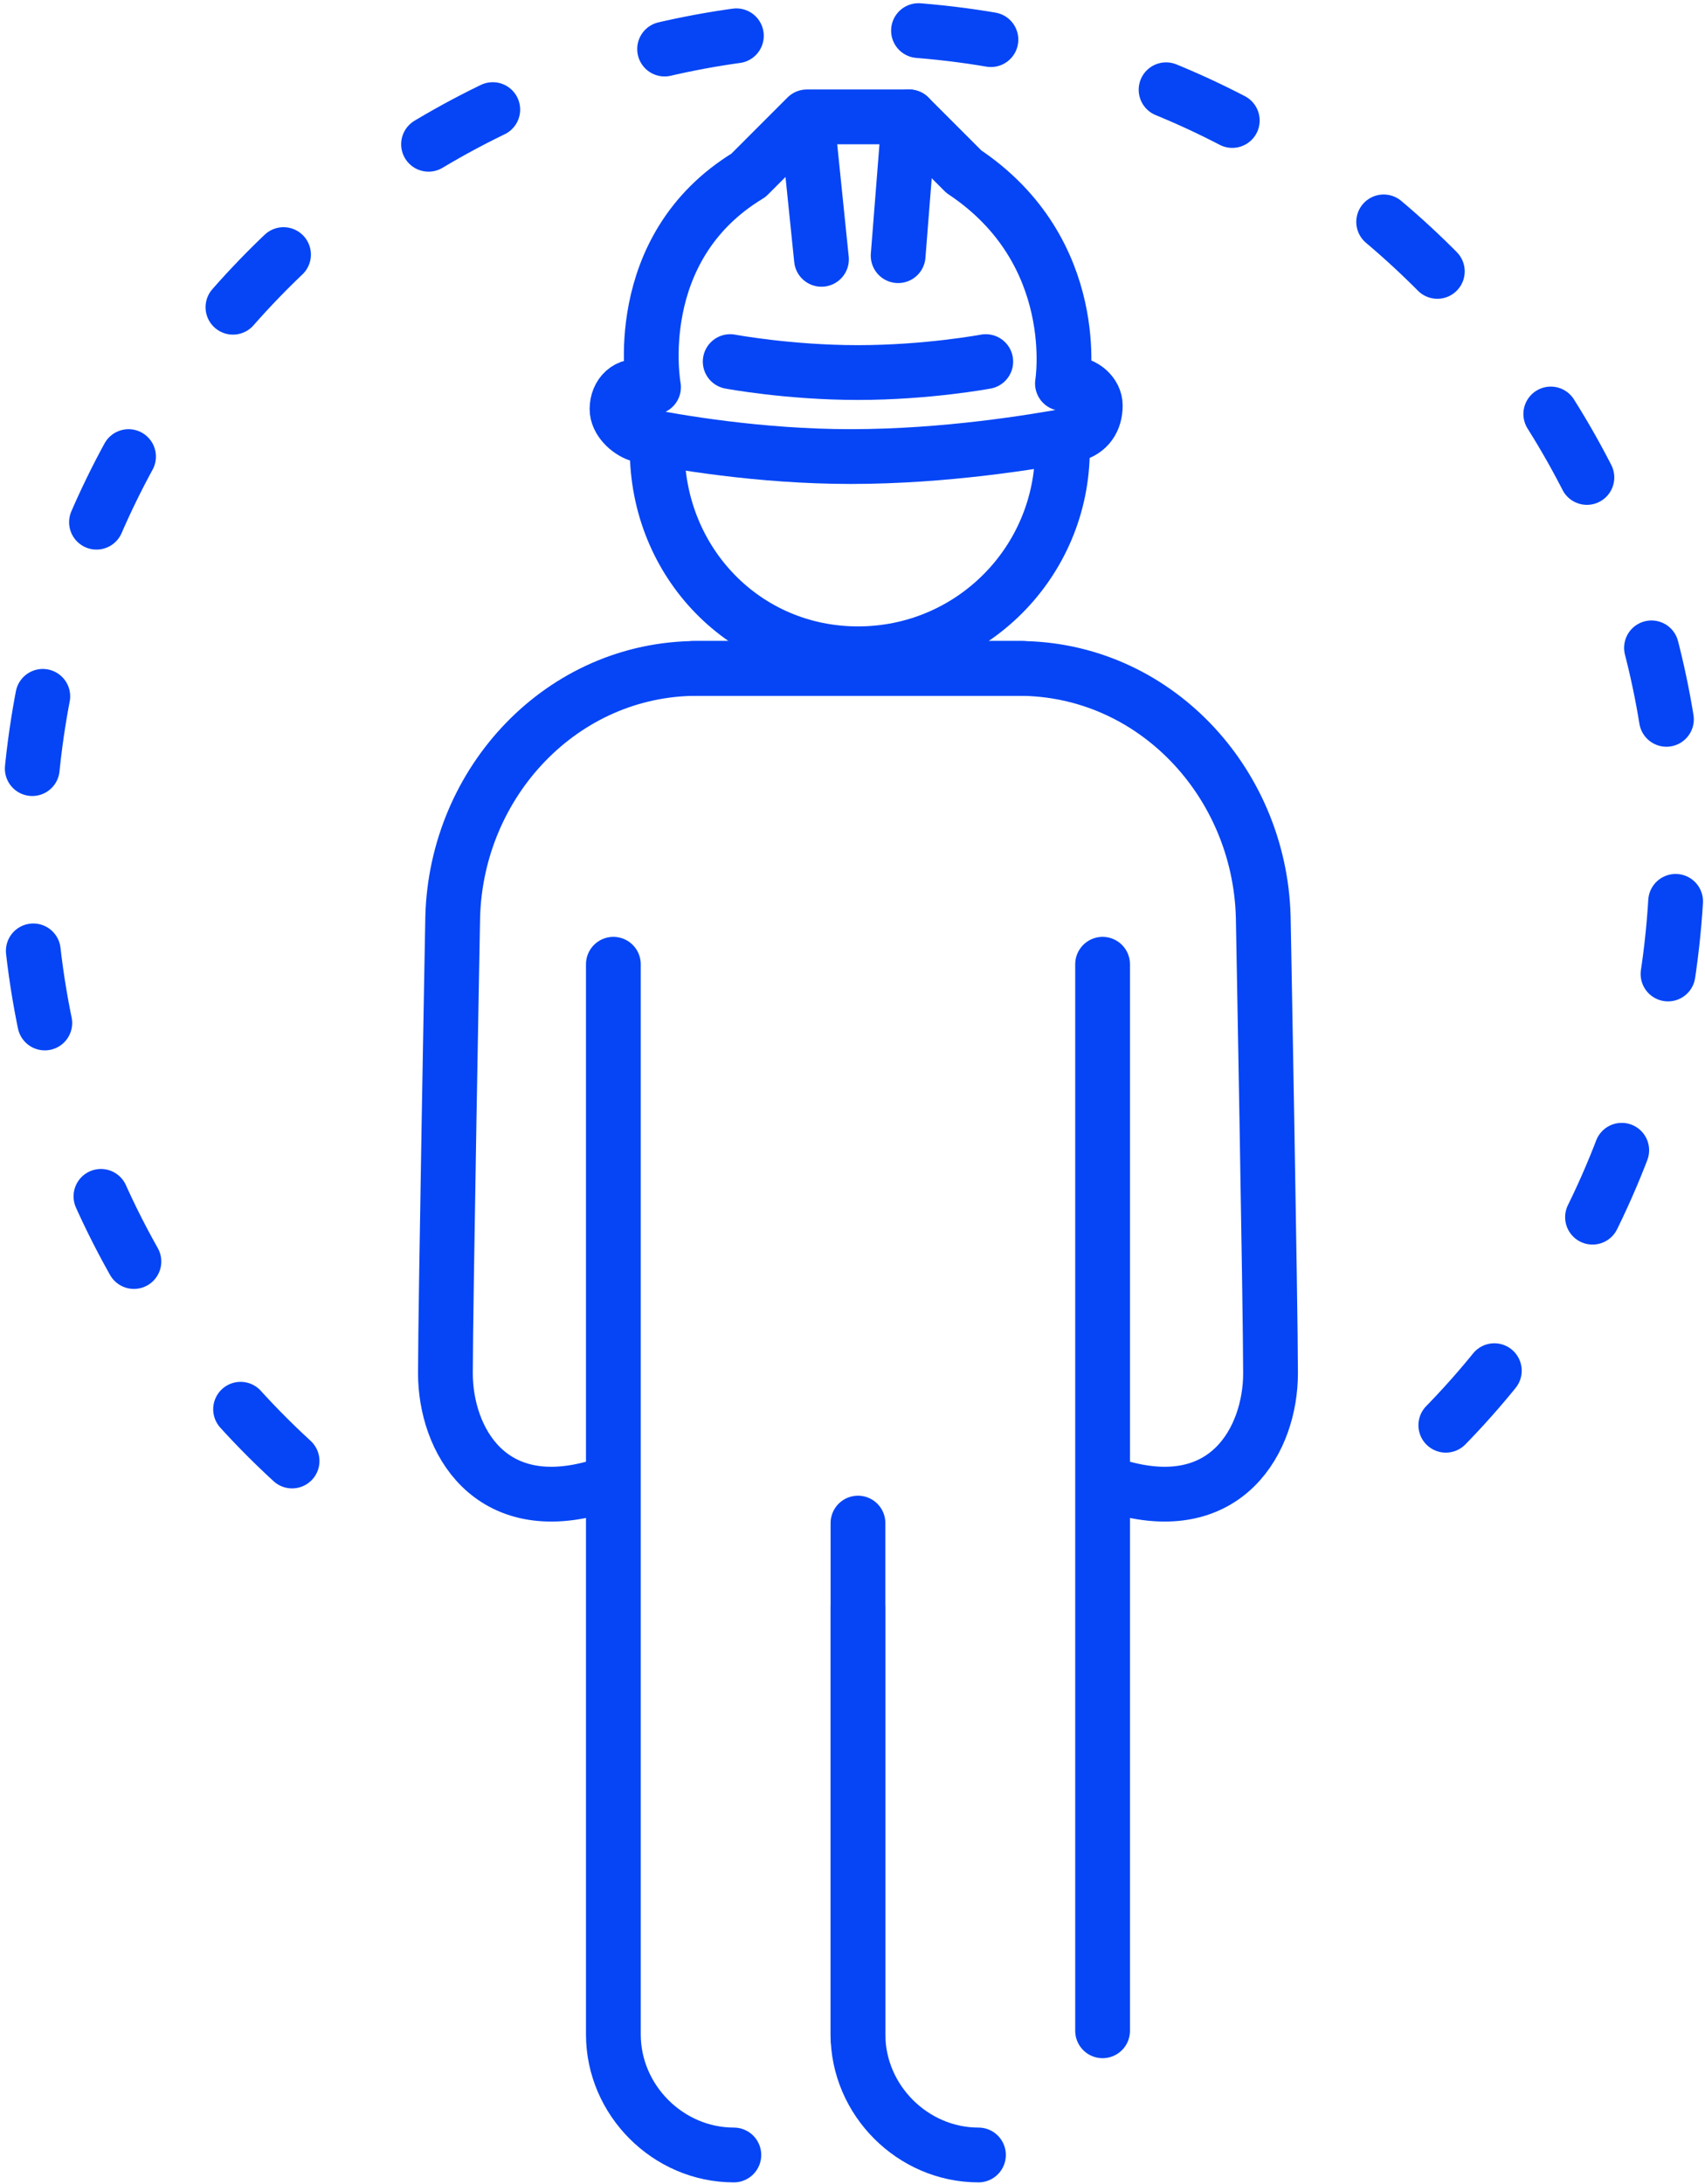
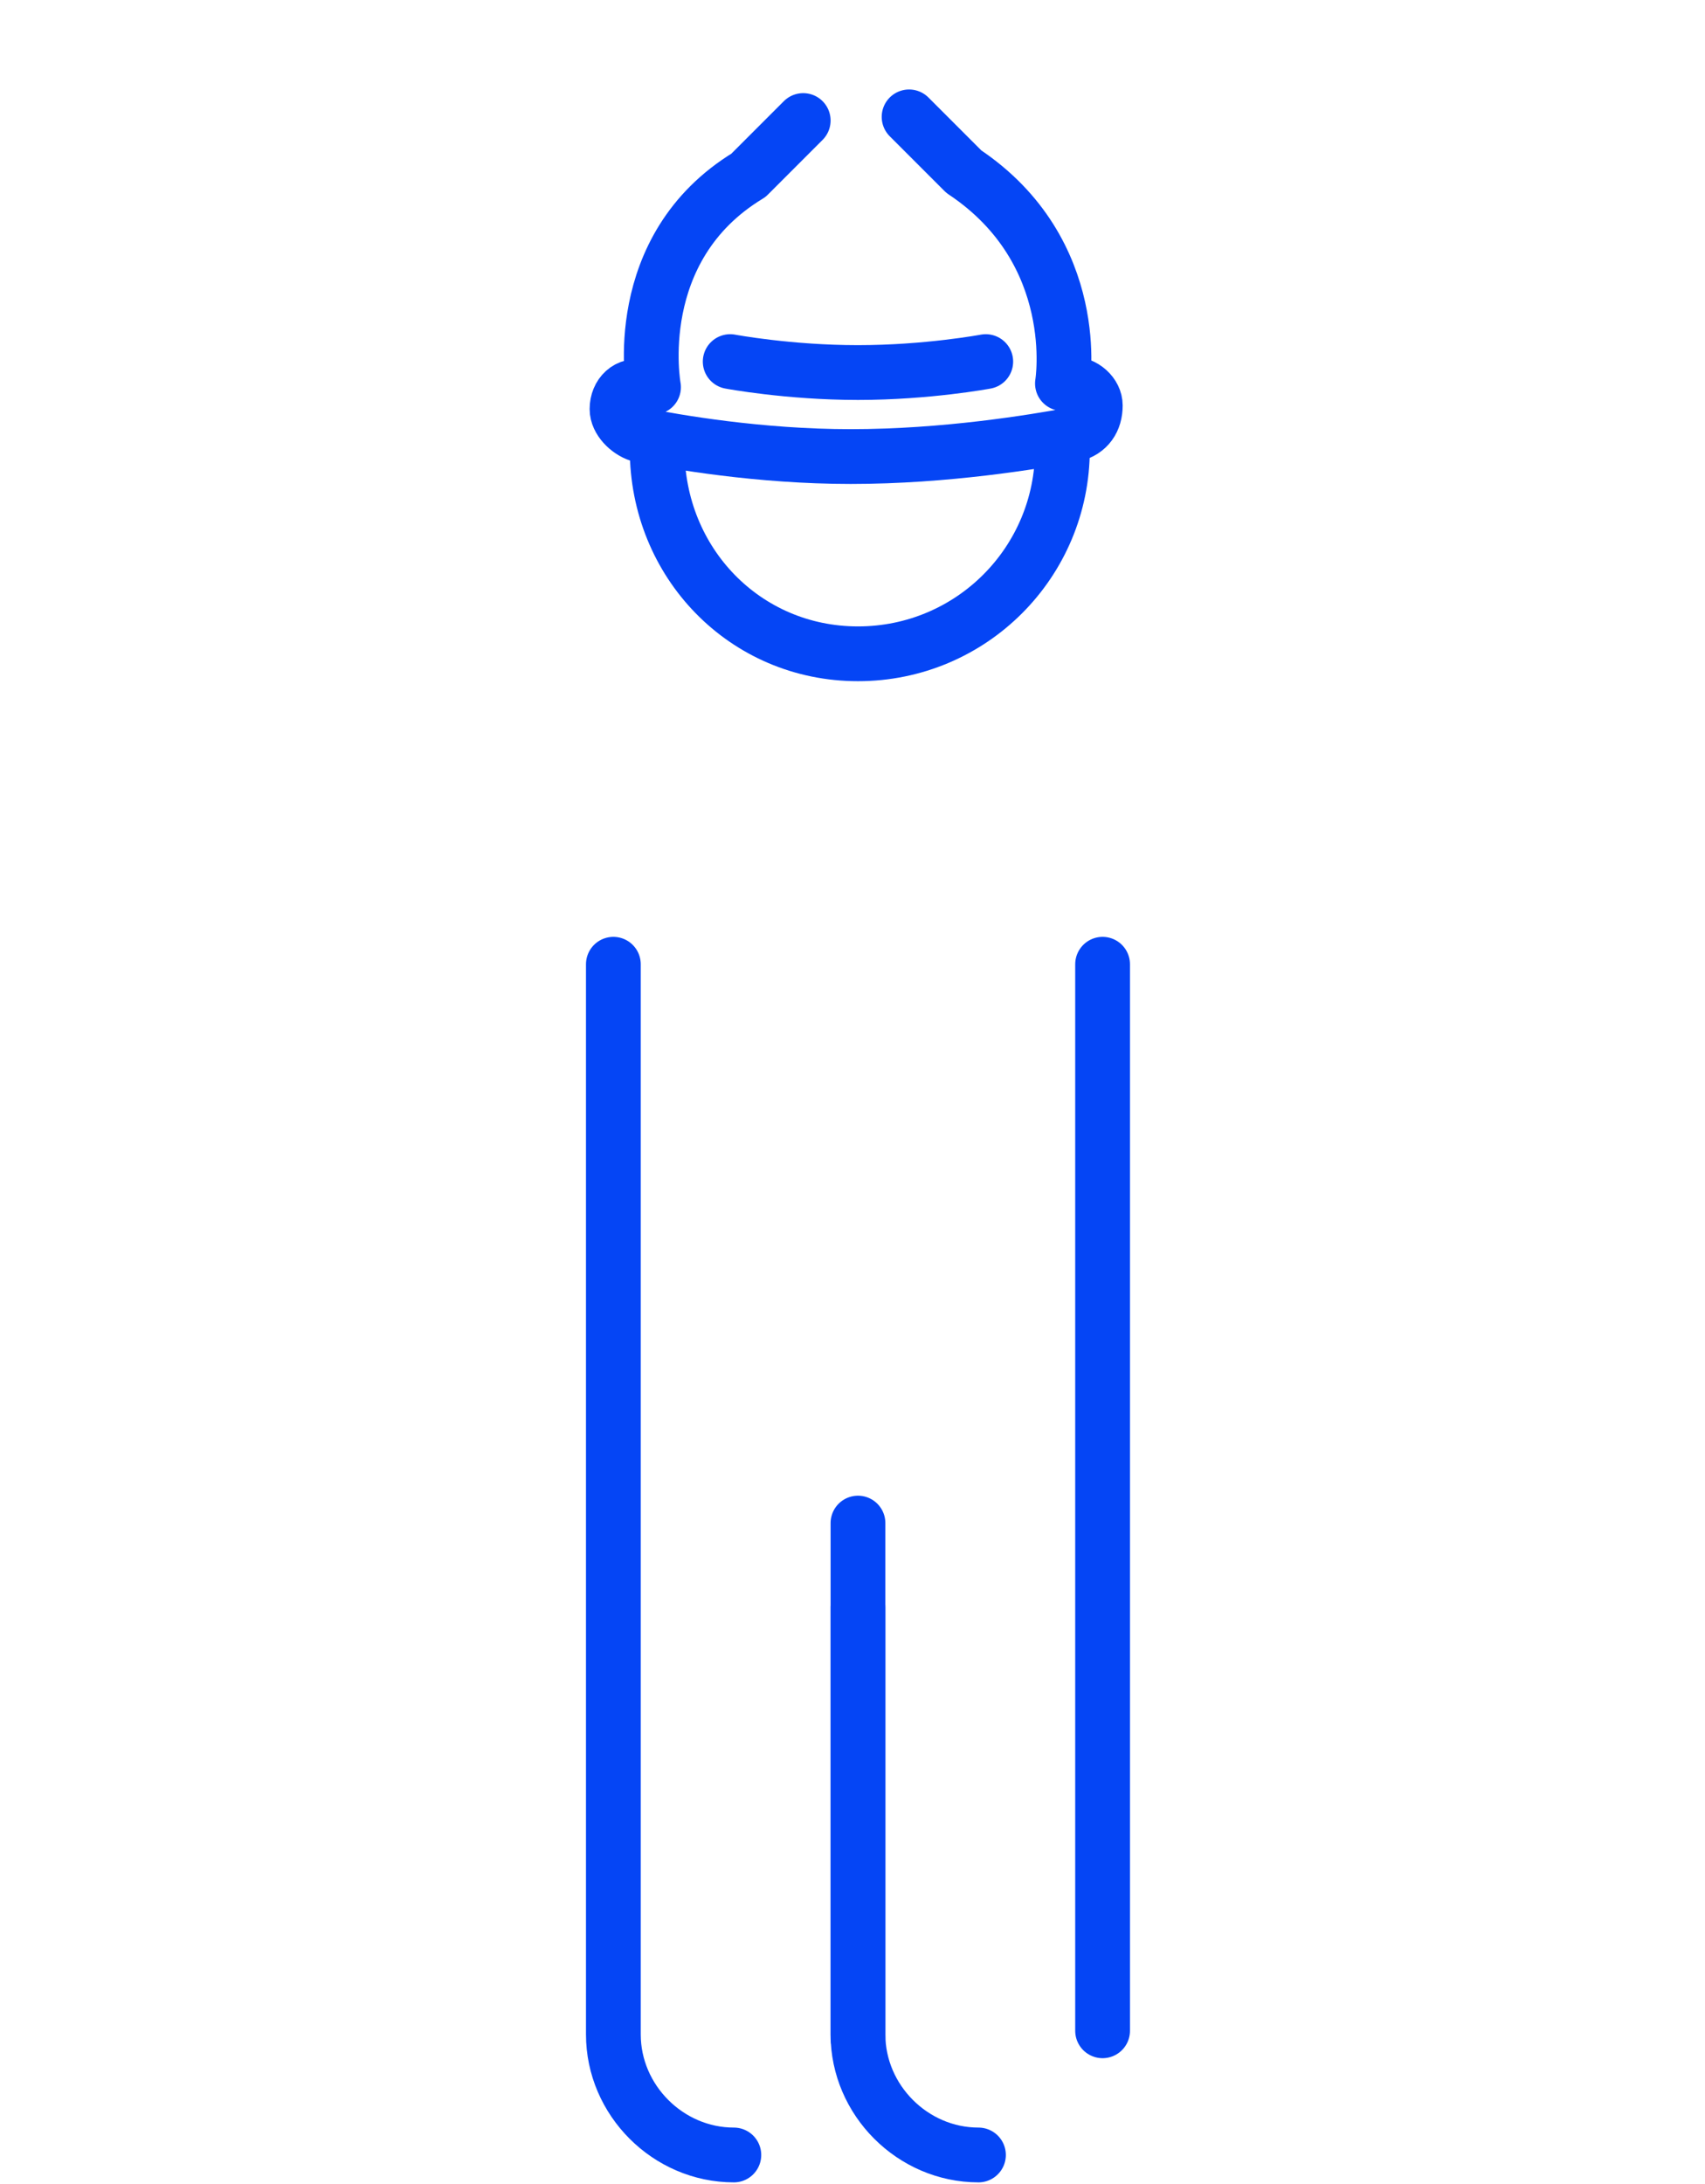
<svg xmlns="http://www.w3.org/2000/svg" version="1.1" id="a" x="0px" y="0px" viewBox="0 0 46.7 59.8" style="enable-background:new 0 0 46.7 59.8;" xml:space="preserve">
  <style type="text/css">
	.st0{fill:none;stroke:#0545F5;stroke-width:1.5;stroke-linecap:round;stroke-linejoin:round;}
	.st1{fill:none;stroke:#0545F5;stroke-width:1.5;stroke-linecap:round;stroke-linejoin:round;stroke-dasharray:2,5;}
</style>
  <g>
    <g>
      <g>
        <g>
          <g>
            <line class="st0" x1="23.5" y1="55.8" x2="23.5" y2="41.7" />
            <path class="st0" d="M16.8,26.4v29.3c0,1.8,1.5,3.3,3.3,3.3" />
            <path class="st0" d="M26.8,59c-1.8,0-3.3-1.5-3.3-3.3V44" />
            <line class="st0" x1="30.2" y1="26.4" x2="30.2" y2="55.6" />
-             <path class="st0" d="M16.4,40.7c-3,0.9-4.2-1.3-4.2-3.1s0.2-12.5,0.2-12.5c0.1-3.7,3-6.8,6.7-6.8h8.9" />
-             <path class="st0" d="M30.6,40.7c3,0.9,4.2-1.3,4.2-3.1s-0.2-12.5-0.2-12.5c-0.1-3.7-3-6.8-6.7-6.8h-8.9" />
            <path class="st0" d="M29.1,12.3c0,3.1-2.5,5.6-5.6,5.6S18,15.4,18,12.3" />
          </g>
        </g>
      </g>
-       <path class="st1" d="M8,40c-4.8-4.4-7.6-10.9-7.2-17.9C1.5,9.6,12.1,0.1,24.6,0.8s22,11.4,21.3,23.8c-0.4,6.9-3.8,12.9-8.9,16.7" />
    </g>
    <g>
      <path class="st0" d="M24.9,3.2l1.5,1.5c3.3,2.2,2.7,5.8,2.7,5.8l0.2,0c0.4,0,0.7,0.3,0.7,0.6l0,0c0,0.4-0.2,0.7-0.6,0.8    c-1.1,0.2-3.5,0.6-6.1,0.6c-2.5,0-4.8-0.4-5.8-0.6c-0.3-0.1-0.6-0.4-0.6-0.7v0c0-0.4,0.3-0.7,0.7-0.6l0.3,0c0,0-0.7-3.8,2.6-5.8    l1.5-1.5" />
-       <polyline class="st0" points="22.5,7.1 22.1,3.2 24.9,3.2 24.6,7   " />
      <path class="st0" d="M20,9.9c0,0,1.6,0.3,3.5,0.3c1.9,0,3.5-0.3,3.5-0.3" />
    </g>
  </g>
</svg>